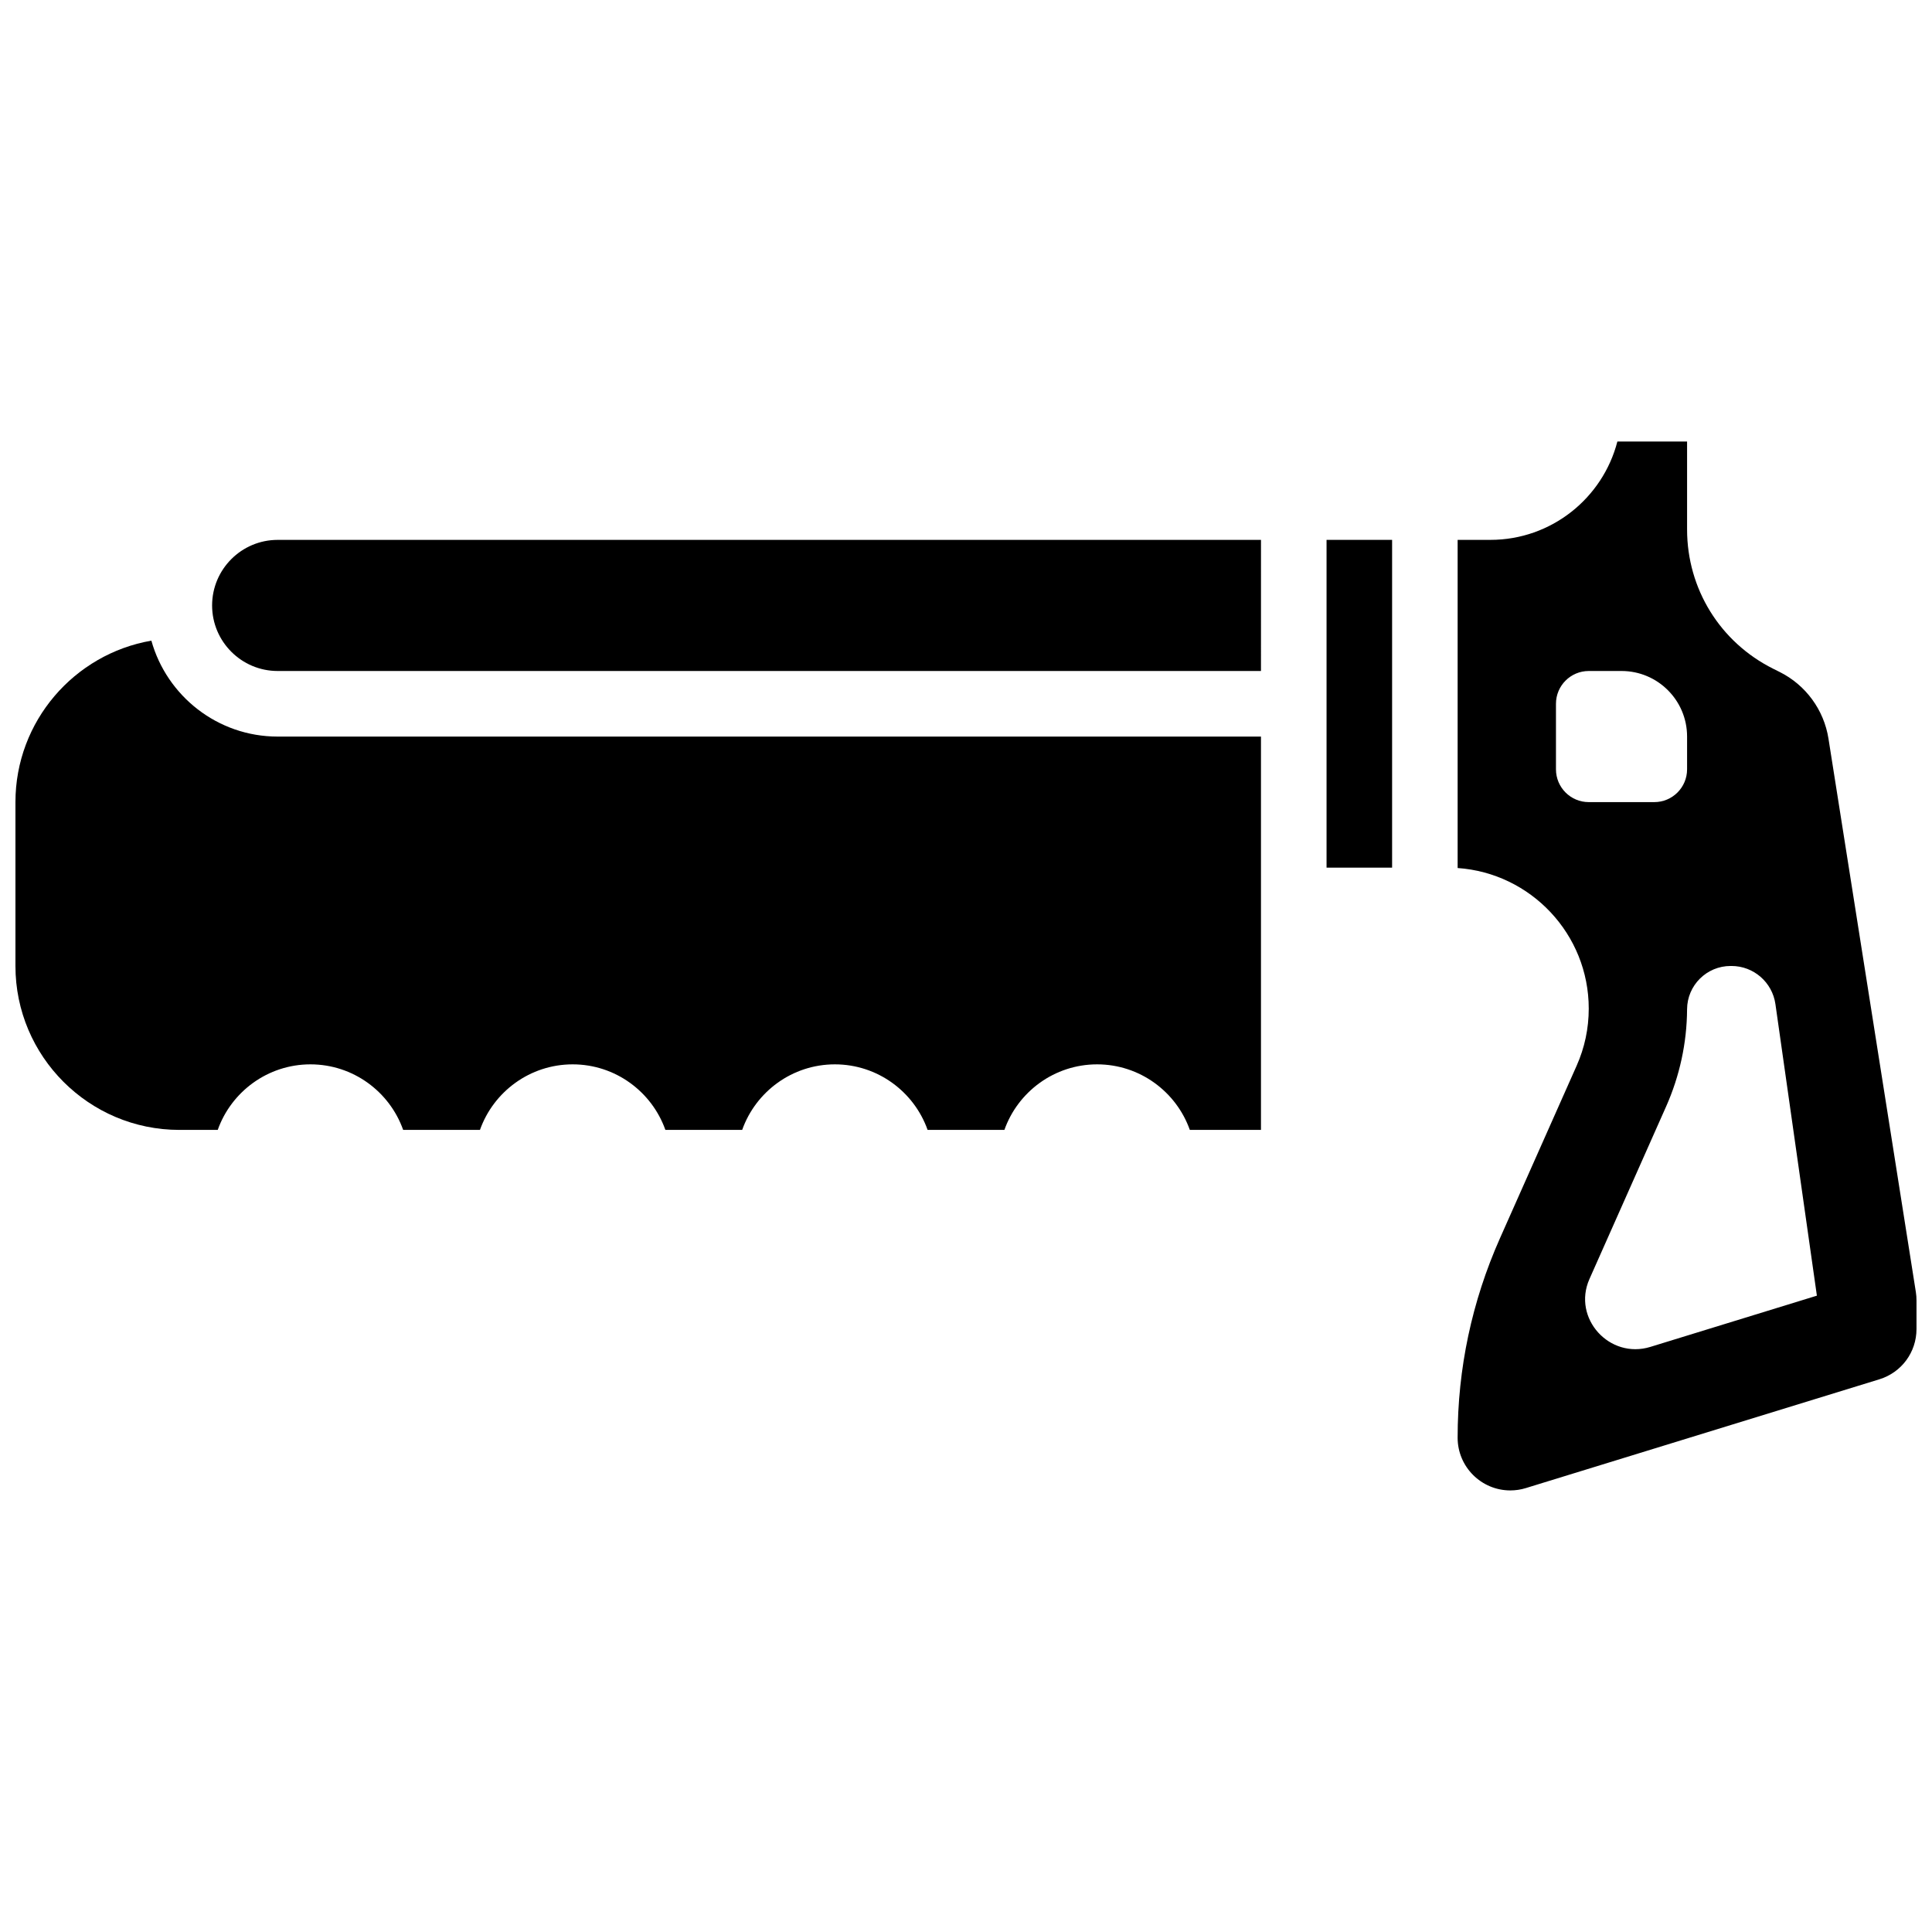
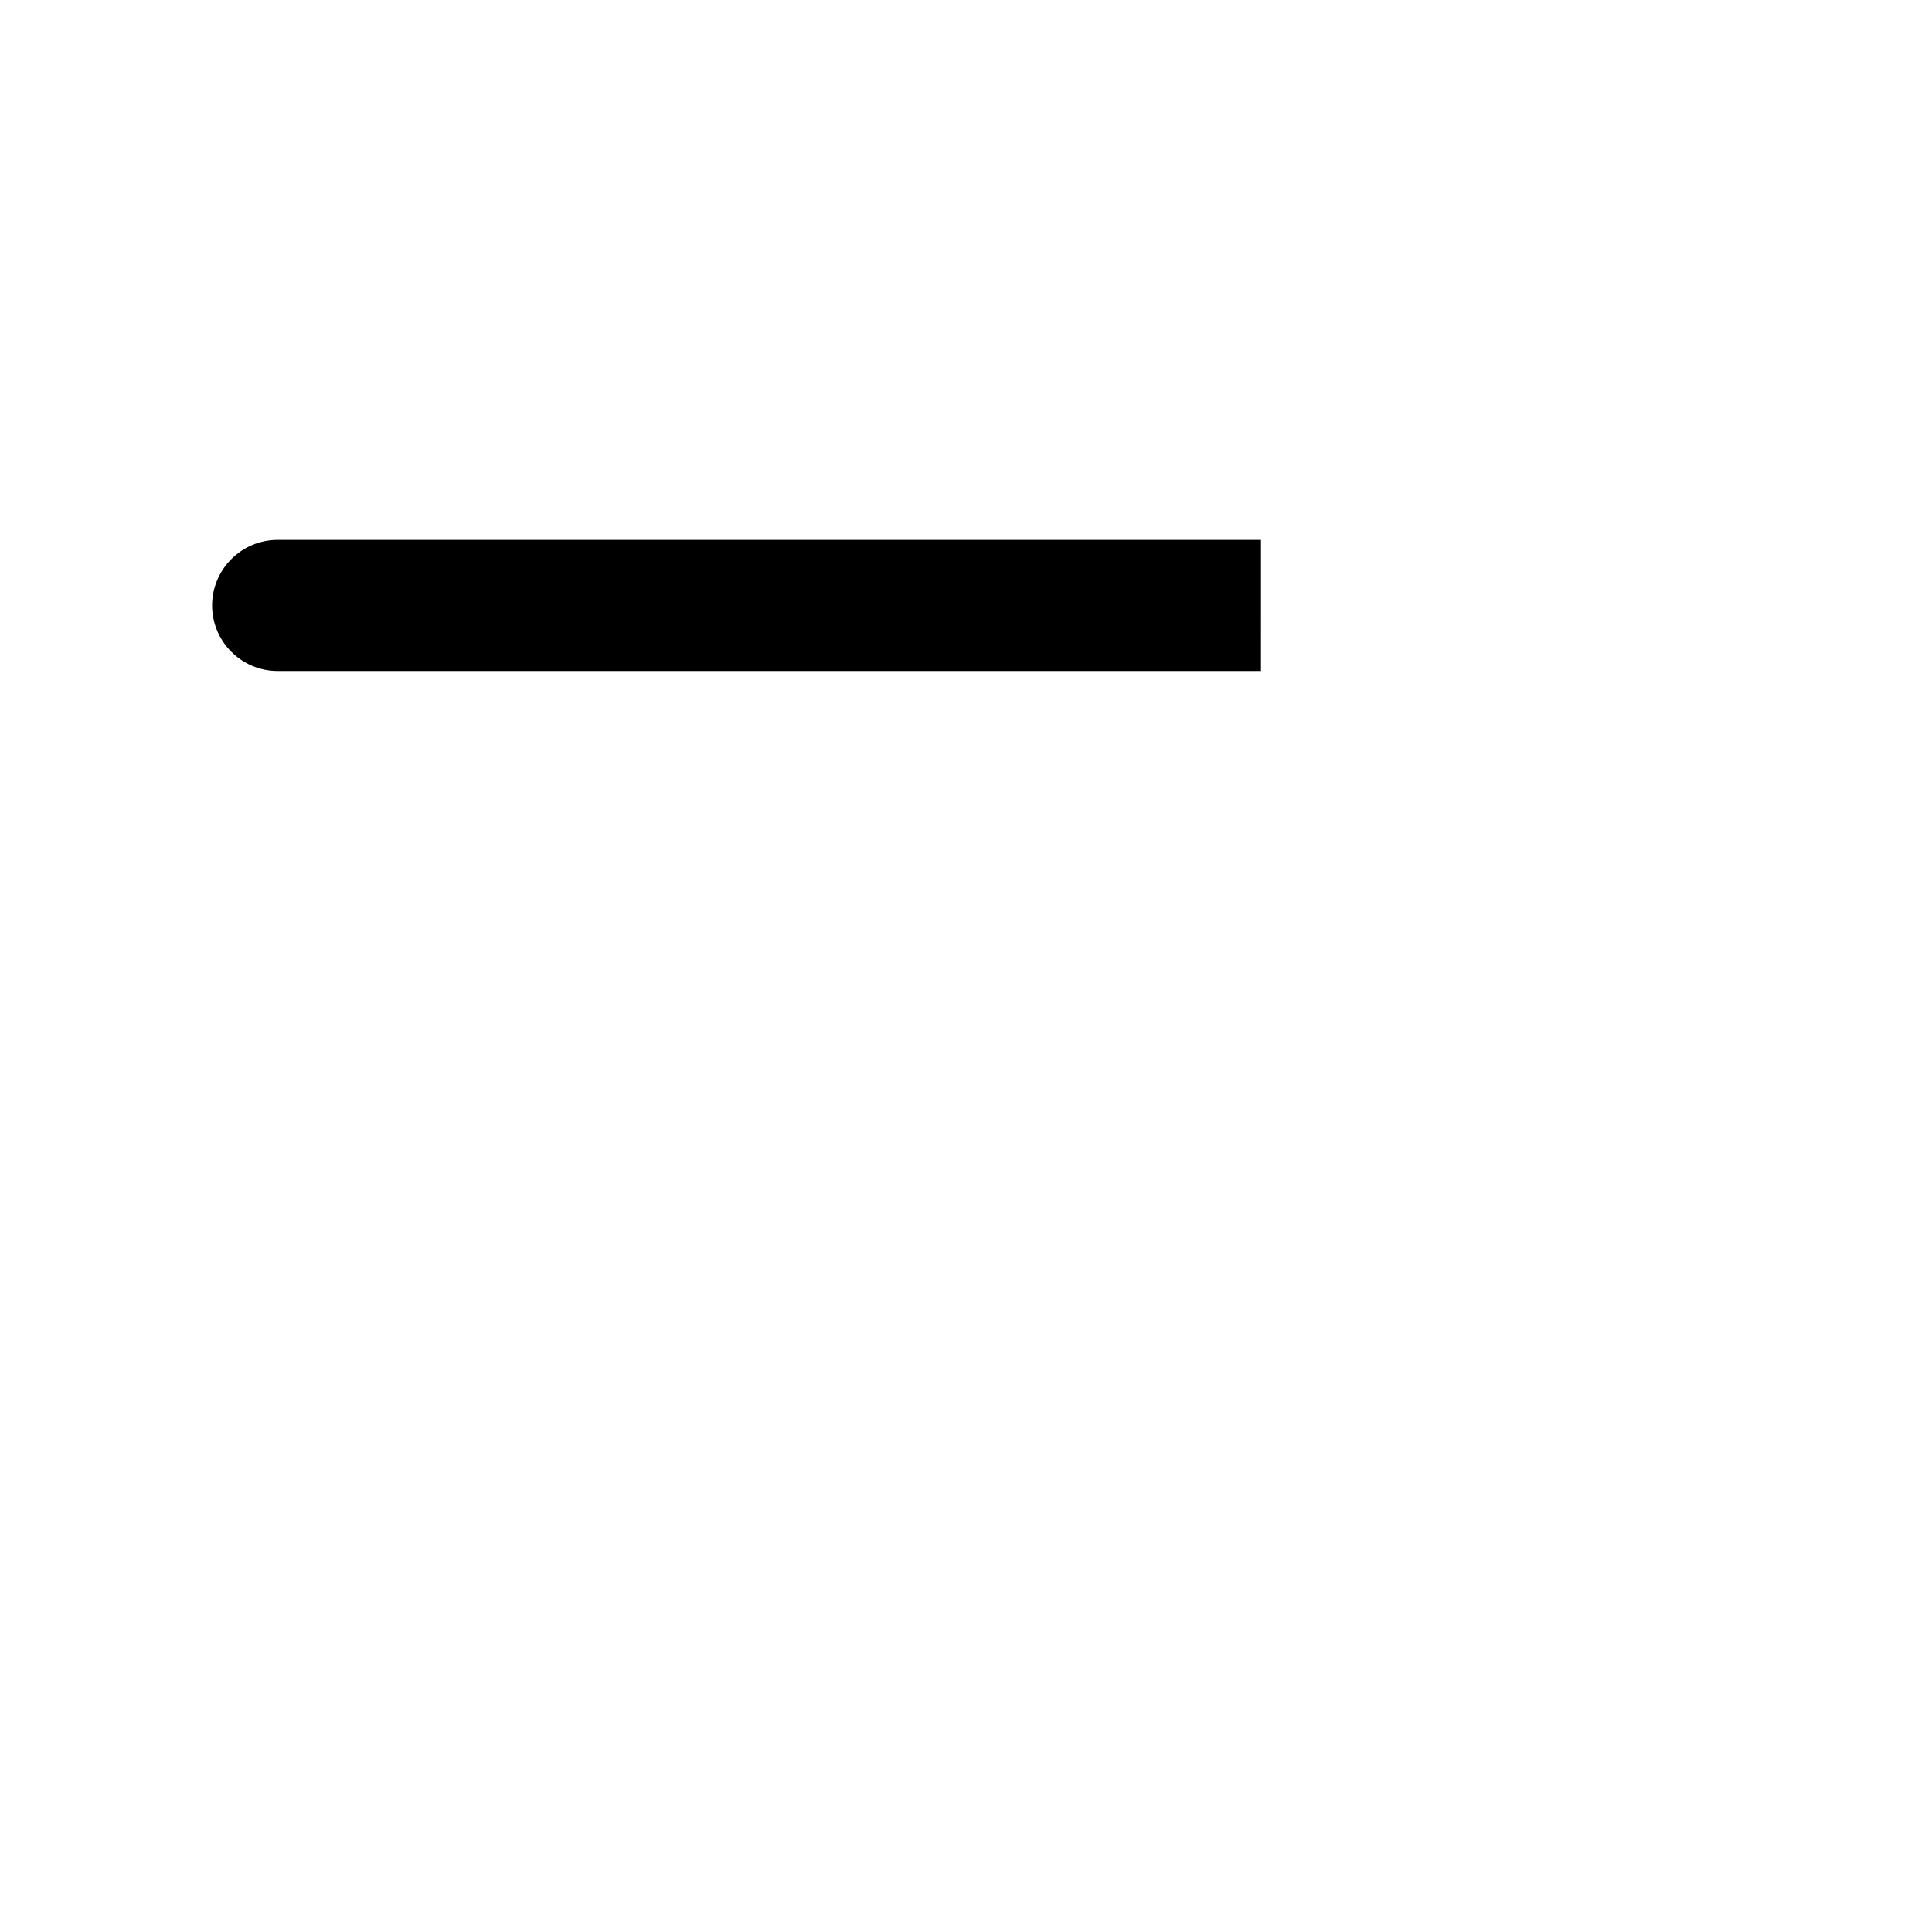
<svg xmlns="http://www.w3.org/2000/svg" width="800px" height="800px" version="1.1" viewBox="144 144 512 512">
  <defs>
    <clipPath id="b">
-       <path d="m148.09 313h330.91v131h-330.91z" />
-     </clipPath>
+       </clipPath>
    <clipPath id="a">
-       <path d="m530 261h121.9v278h-121.9z" />
-     </clipPath>
+       </clipPath>
  </defs>
  <g clip-path="url(#b)">
    <path d="m184.12 313.78c-20.43 3.527-36.027 21.367-36.027 42.789v43.434c0 23.949 19.484 43.434 43.434 43.434h10.176c3.586-10.109 13.246-17.371 24.57-17.371 11.324 0 20.984 7.262 24.57 17.371h20.352c3.586-10.109 13.246-17.371 24.57-17.371s20.984 7.262 24.57 17.371h20.352c3.586-10.109 13.246-17.371 24.57-17.371 11.324 0 20.984 7.262 24.57 17.371h20.352c3.586-10.109 13.246-17.371 24.57-17.371s20.984 7.262 24.57 17.371l18.855-0.004v-104.23h-260.59c-15.926 0-29.375-10.777-33.465-25.418z" />
  </g>
  <path d="m200.21 304.45c0 9.578 7.793 17.371 17.371 17.371h260.59l0.004-34.746h-260.59c-9.582 0-17.375 7.797-17.375 17.375z" />
-   <path d="m495.55 287.07h17.371v86.863h-17.371z" />
  <g clip-path="url(#a)">
    <path d="m651.73 486.46-23.168-146.73c-1.199-7.602-6.027-14.199-12.914-17.641l-1.746-0.871c-14.066-7.035-22.809-21.176-22.809-36.906v-23.301h-18.473c-3.863 14.973-17.484 26.059-33.645 26.059h-8.688v86.965c19.383 1.344 34.746 17.531 34.746 37.25 0 5.258-1.082 10.363-3.219 15.168l-20.309 45.695c-7.441 16.746-11.219 34.535-11.219 52.863 0 7.703 6.266 13.965 13.965 13.965 1.395 0 2.773-0.207 4.106-0.617l93.676-28.824c5.898-1.812 9.859-7.18 9.859-13.348v-7.551c0.004-0.73-0.051-1.461-0.164-2.18zm-95.383-138.58v-17.371c0-4.797 3.891-8.688 8.688-8.688h8.688c9.594 0 17.371 7.777 17.371 17.371v8.688c0 4.797-3.891 8.688-8.688 8.688h-17.371c-4.797 0-8.688-3.891-8.688-8.688zm25.023 153.06c-10.836 3.336-20.738-7.59-16.16-17.961 0.035-0.082 0.074-0.164 0.109-0.246l20.211-45.477c3.598-8.102 5.504-16.855 5.562-25.719v-0.059c0.031-6.352 5.188-11.484 11.539-11.484h0.227c5.859 0 10.82 4.309 11.648 10.109l10.988 77.262z" />
  </g>
</svg>